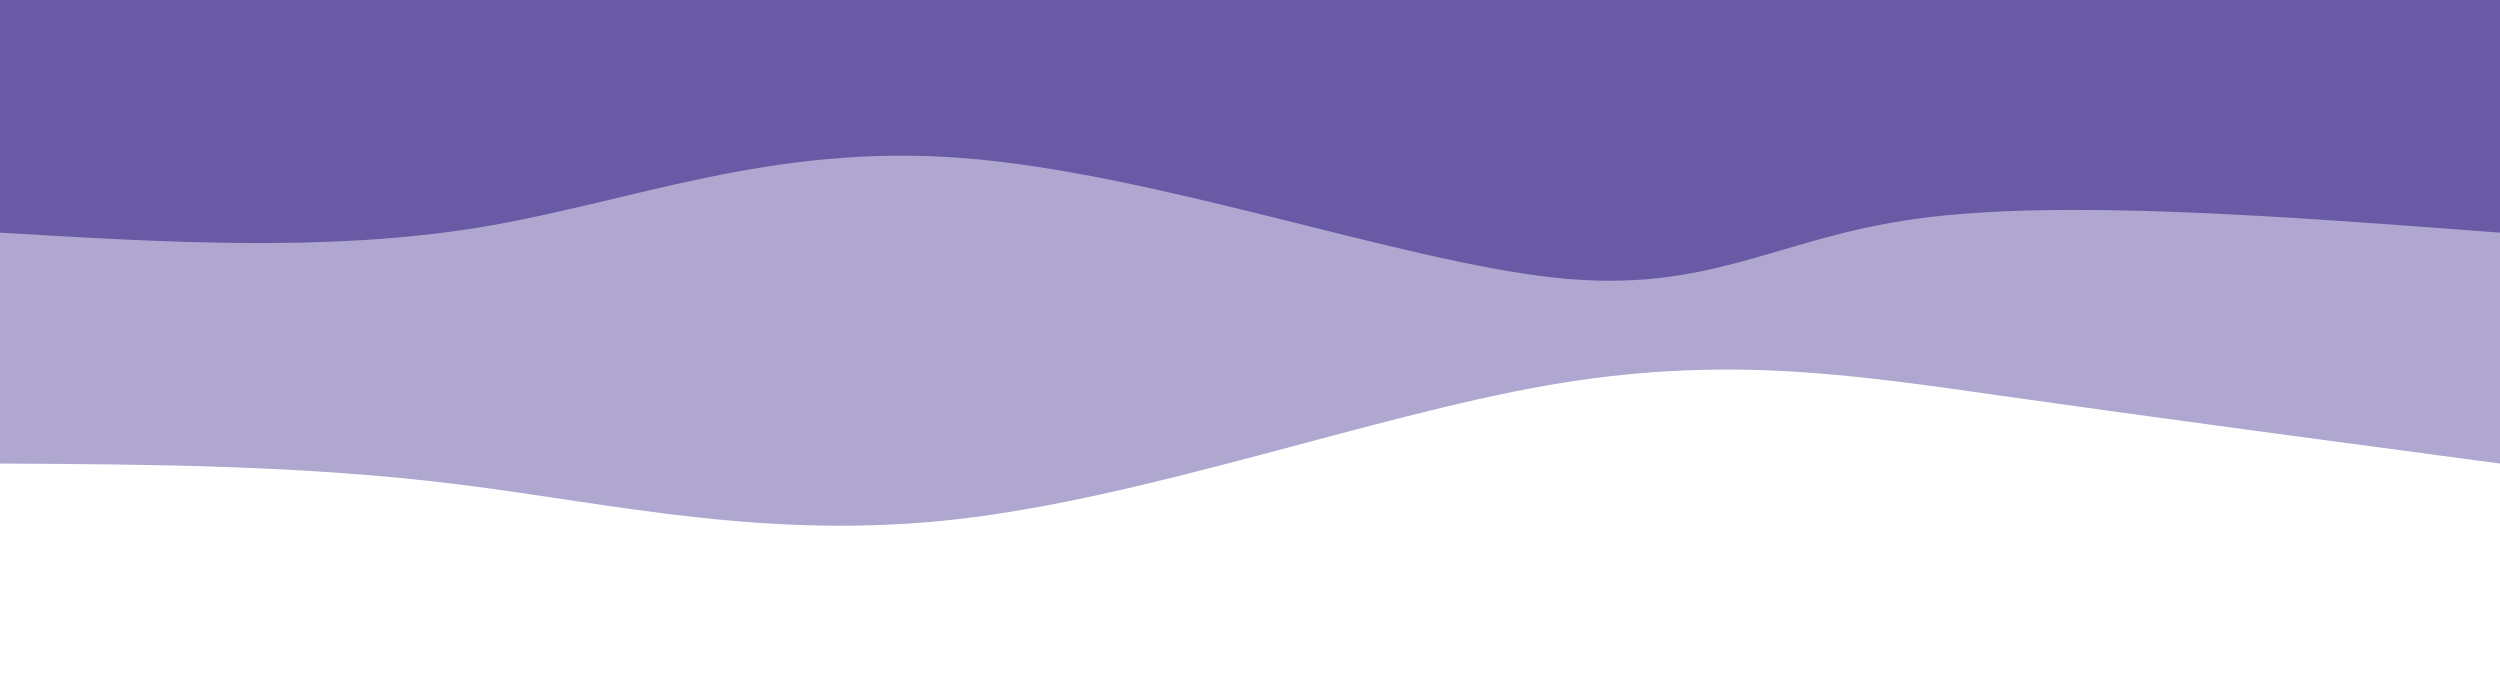
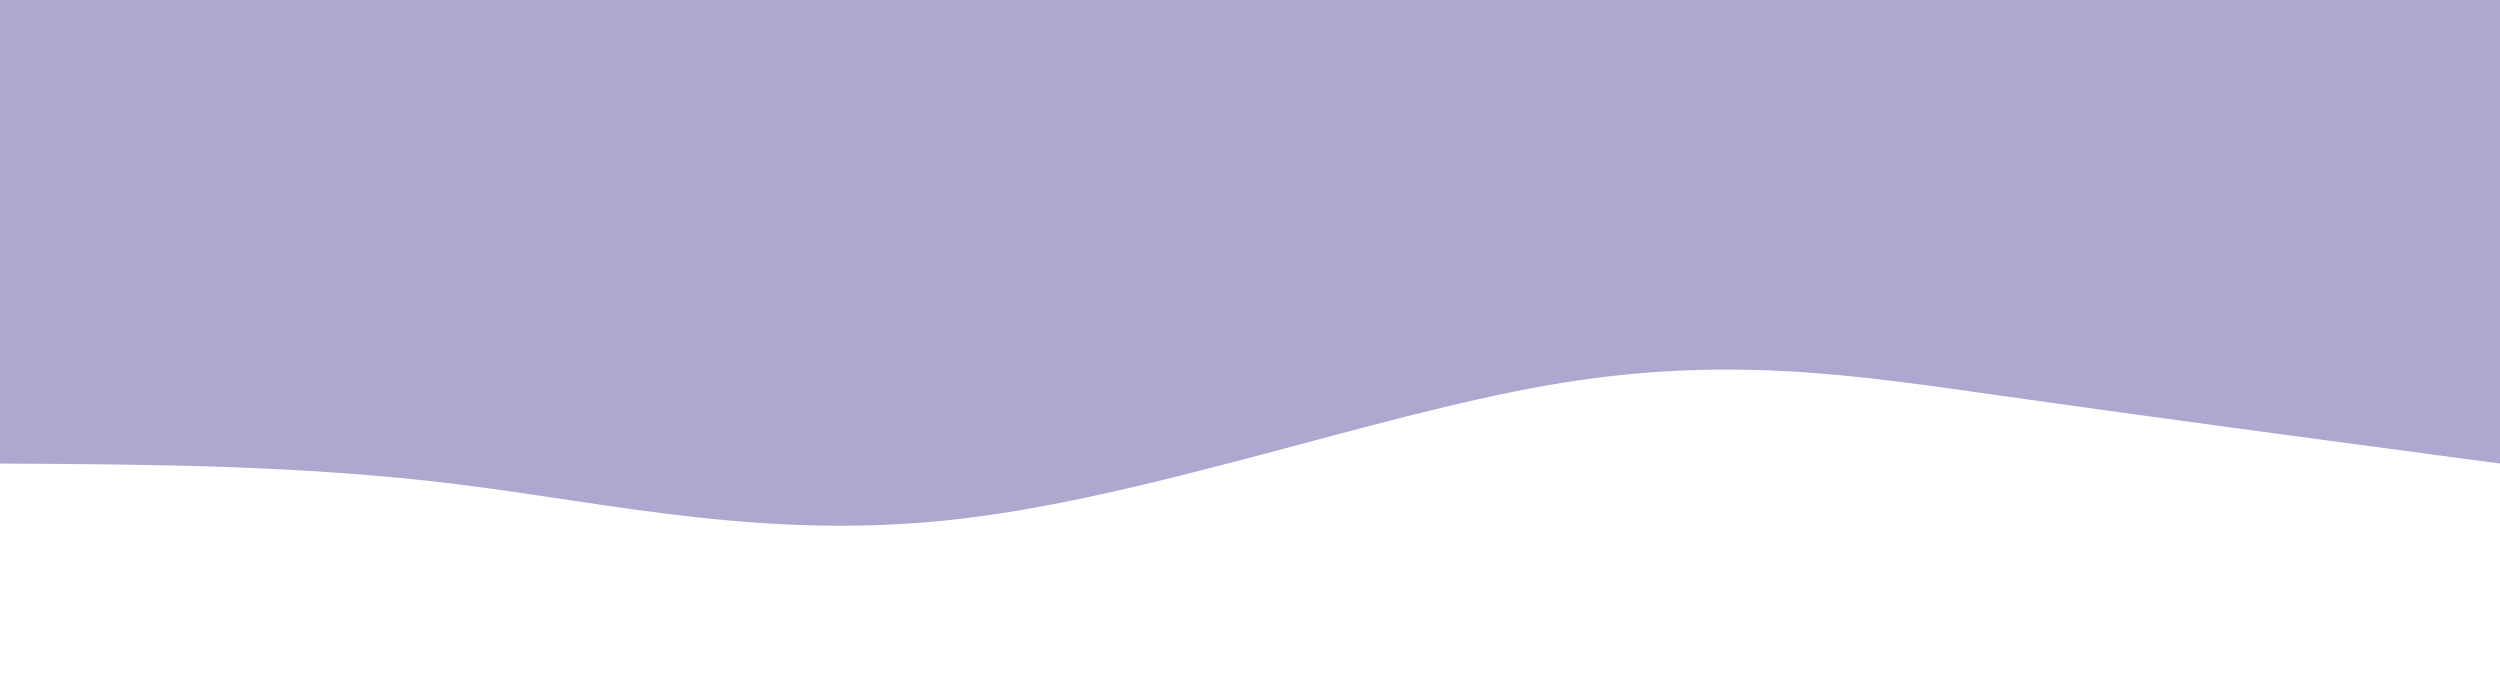
<svg xmlns="http://www.w3.org/2000/svg" width="100%" height="100%" id="svg" viewBox="0 0 1440 390" class="transition duration-300 ease-in-out delay-150">
  <style>
          .path-0{
            animation:pathAnim-0 4s;
            animation-timing-function: linear;
            animation-iteration-count: infinite;
          }
          @keyframes pathAnim-0{
            0%{
              d: path("M 0,400 C 0,400 0,133 0,133 C 100.029,146.33 200.057,159.66 287,172 C 373.943,184.34 447.799,195.689 549,178 C 650.201,160.311 778.746,113.584 888,101 C 997.254,88.416 1087.215,109.976 1176,121 C 1264.785,132.024 1352.392,132.512 1440,133 C 1440,133 1440,400 1440,400 Z");
            }
            25%{
              d: path("M 0,400 C 0,400 0,133 0,133 C 91.818,123.756 183.636,114.512 266,100 C 348.364,85.488 421.273,65.708 526,84 C 630.727,102.292 767.273,158.656 881,182 C 994.727,205.344 1085.636,195.67 1175,182 C 1264.364,168.33 1352.182,150.665 1440,133 C 1440,133 1440,400 1440,400 Z");
            }
            50%{
              d: path("M 0,400 C 0,400 0,133 0,133 C 126.593,128.349 253.187,123.699 330,139 C 406.813,154.301 433.847,189.555 525,182 C 616.153,174.445 771.426,124.081 890,113 C 1008.574,101.919 1090.45,130.12 1176,140 C 1261.55,149.88 1350.775,141.44 1440,133 C 1440,133 1440,400 1440,400 Z");
            }
            75%{
              d: path("M 0,400 C 0,400 0,133 0,133 C 95.206,153.794 190.411,174.589 279,171 C 367.589,167.411 449.56,139.44 560,121 C 670.44,102.56 809.349,93.651 904,95 C 998.651,96.349 1049.043,107.957 1131,116 C 1212.957,124.043 1326.478,128.522 1440,133 C 1440,133 1440,400 1440,400 Z");
            }
            100%{
              d: path("M 0,400 C 0,400 0,133 0,133 C 100.029,146.33 200.057,159.66 287,172 C 373.943,184.34 447.799,195.689 549,178 C 650.201,160.311 778.746,113.584 888,101 C 997.254,88.416 1087.215,109.976 1176,121 C 1264.785,132.024 1352.392,132.512 1440,133 C 1440,133 1440,400 1440,400 Z");
            }
          }</style>
  <path d="M 0,400 C 0,400 0,133 0,133 C 100.029,146.33 200.057,159.66 287,172 C 373.943,184.34 447.799,195.689 549,178 C 650.201,160.311 778.746,113.584 888,101 C 997.254,88.416 1087.215,109.976 1176,121 C 1264.785,132.024 1352.392,132.512 1440,133 C 1440,133 1440,400 1440,400 Z" stroke="none" stroke-width="0" fill="#695aa6" fill-opacity="0.53" class="transition-all duration-300 ease-in-out delay-150 path-0" transform="rotate(-180 720 200)" />
  <style>
          .path-1{
            animation:pathAnim-1 4s;
            animation-timing-function: linear;
            animation-iteration-count: infinite;
          }
          @keyframes pathAnim-1{
            0%{
              d: path("M 0,400 C 0,400 0,266 0,266 C 127.043,275.636 254.086,285.273 336,274 C 417.914,262.727 454.699,230.545 544,240 C 633.301,249.455 775.12,300.545 886,309 C 996.88,317.455 1076.823,283.273 1164,269 C 1251.177,254.727 1345.589,260.364 1440,266 C 1440,266 1440,400 1440,400 Z");
            }
            25%{
              d: path("M 0,400 C 0,400 0,266 0,266 C 115.933,275.847 231.866,285.694 334,283 C 436.134,280.306 524.469,265.072 613,266 C 701.531,266.928 790.258,284.019 867,293 C 943.742,301.981 1008.498,302.852 1102,297 C 1195.502,291.148 1317.751,278.574 1440,266 C 1440,266 1440,400 1440,400 Z");
            }
            50%{
              d: path("M 0,400 C 0,400 0,266 0,266 C 97.914,240.584 195.828,215.167 302,225 C 408.172,234.833 522.603,279.914 613,296 C 703.397,312.086 769.761,299.177 863,298 C 956.239,296.823 1076.354,307.378 1177,304 C 1277.646,300.622 1358.823,283.311 1440,266 C 1440,266 1440,400 1440,400 Z");
            }
            75%{
              d: path("M 0,400 C 0,400 0,266 0,266 C 65.474,250.66 130.947,235.321 238,246 C 345.053,256.679 493.684,293.378 587,303 C 680.316,312.622 718.316,295.167 814,285 C 909.684,274.833 1063.053,271.952 1177,270 C 1290.947,268.048 1365.474,267.024 1440,266 C 1440,266 1440,400 1440,400 Z");
            }
            100%{
              d: path("M 0,400 C 0,400 0,266 0,266 C 127.043,275.636 254.086,285.273 336,274 C 417.914,262.727 454.699,230.545 544,240 C 633.301,249.455 775.12,300.545 886,309 C 996.88,317.455 1076.823,283.273 1164,269 C 1251.177,254.727 1345.589,260.364 1440,266 C 1440,266 1440,400 1440,400 Z");
            }
          }</style>
-   <path d="M 0,400 C 0,400 0,266 0,266 C 127.043,275.636 254.086,285.273 336,274 C 417.914,262.727 454.699,230.545 544,240 C 633.301,249.455 775.12,300.545 886,309 C 996.88,317.455 1076.823,283.273 1164,269 C 1251.177,254.727 1345.589,260.364 1440,266 C 1440,266 1440,400 1440,400 Z" stroke="none" stroke-width="0" fill="#695aa6" fill-opacity="1" class="transition-all duration-300 ease-in-out delay-150 path-1" transform="rotate(-180 720 200)" />
</svg>